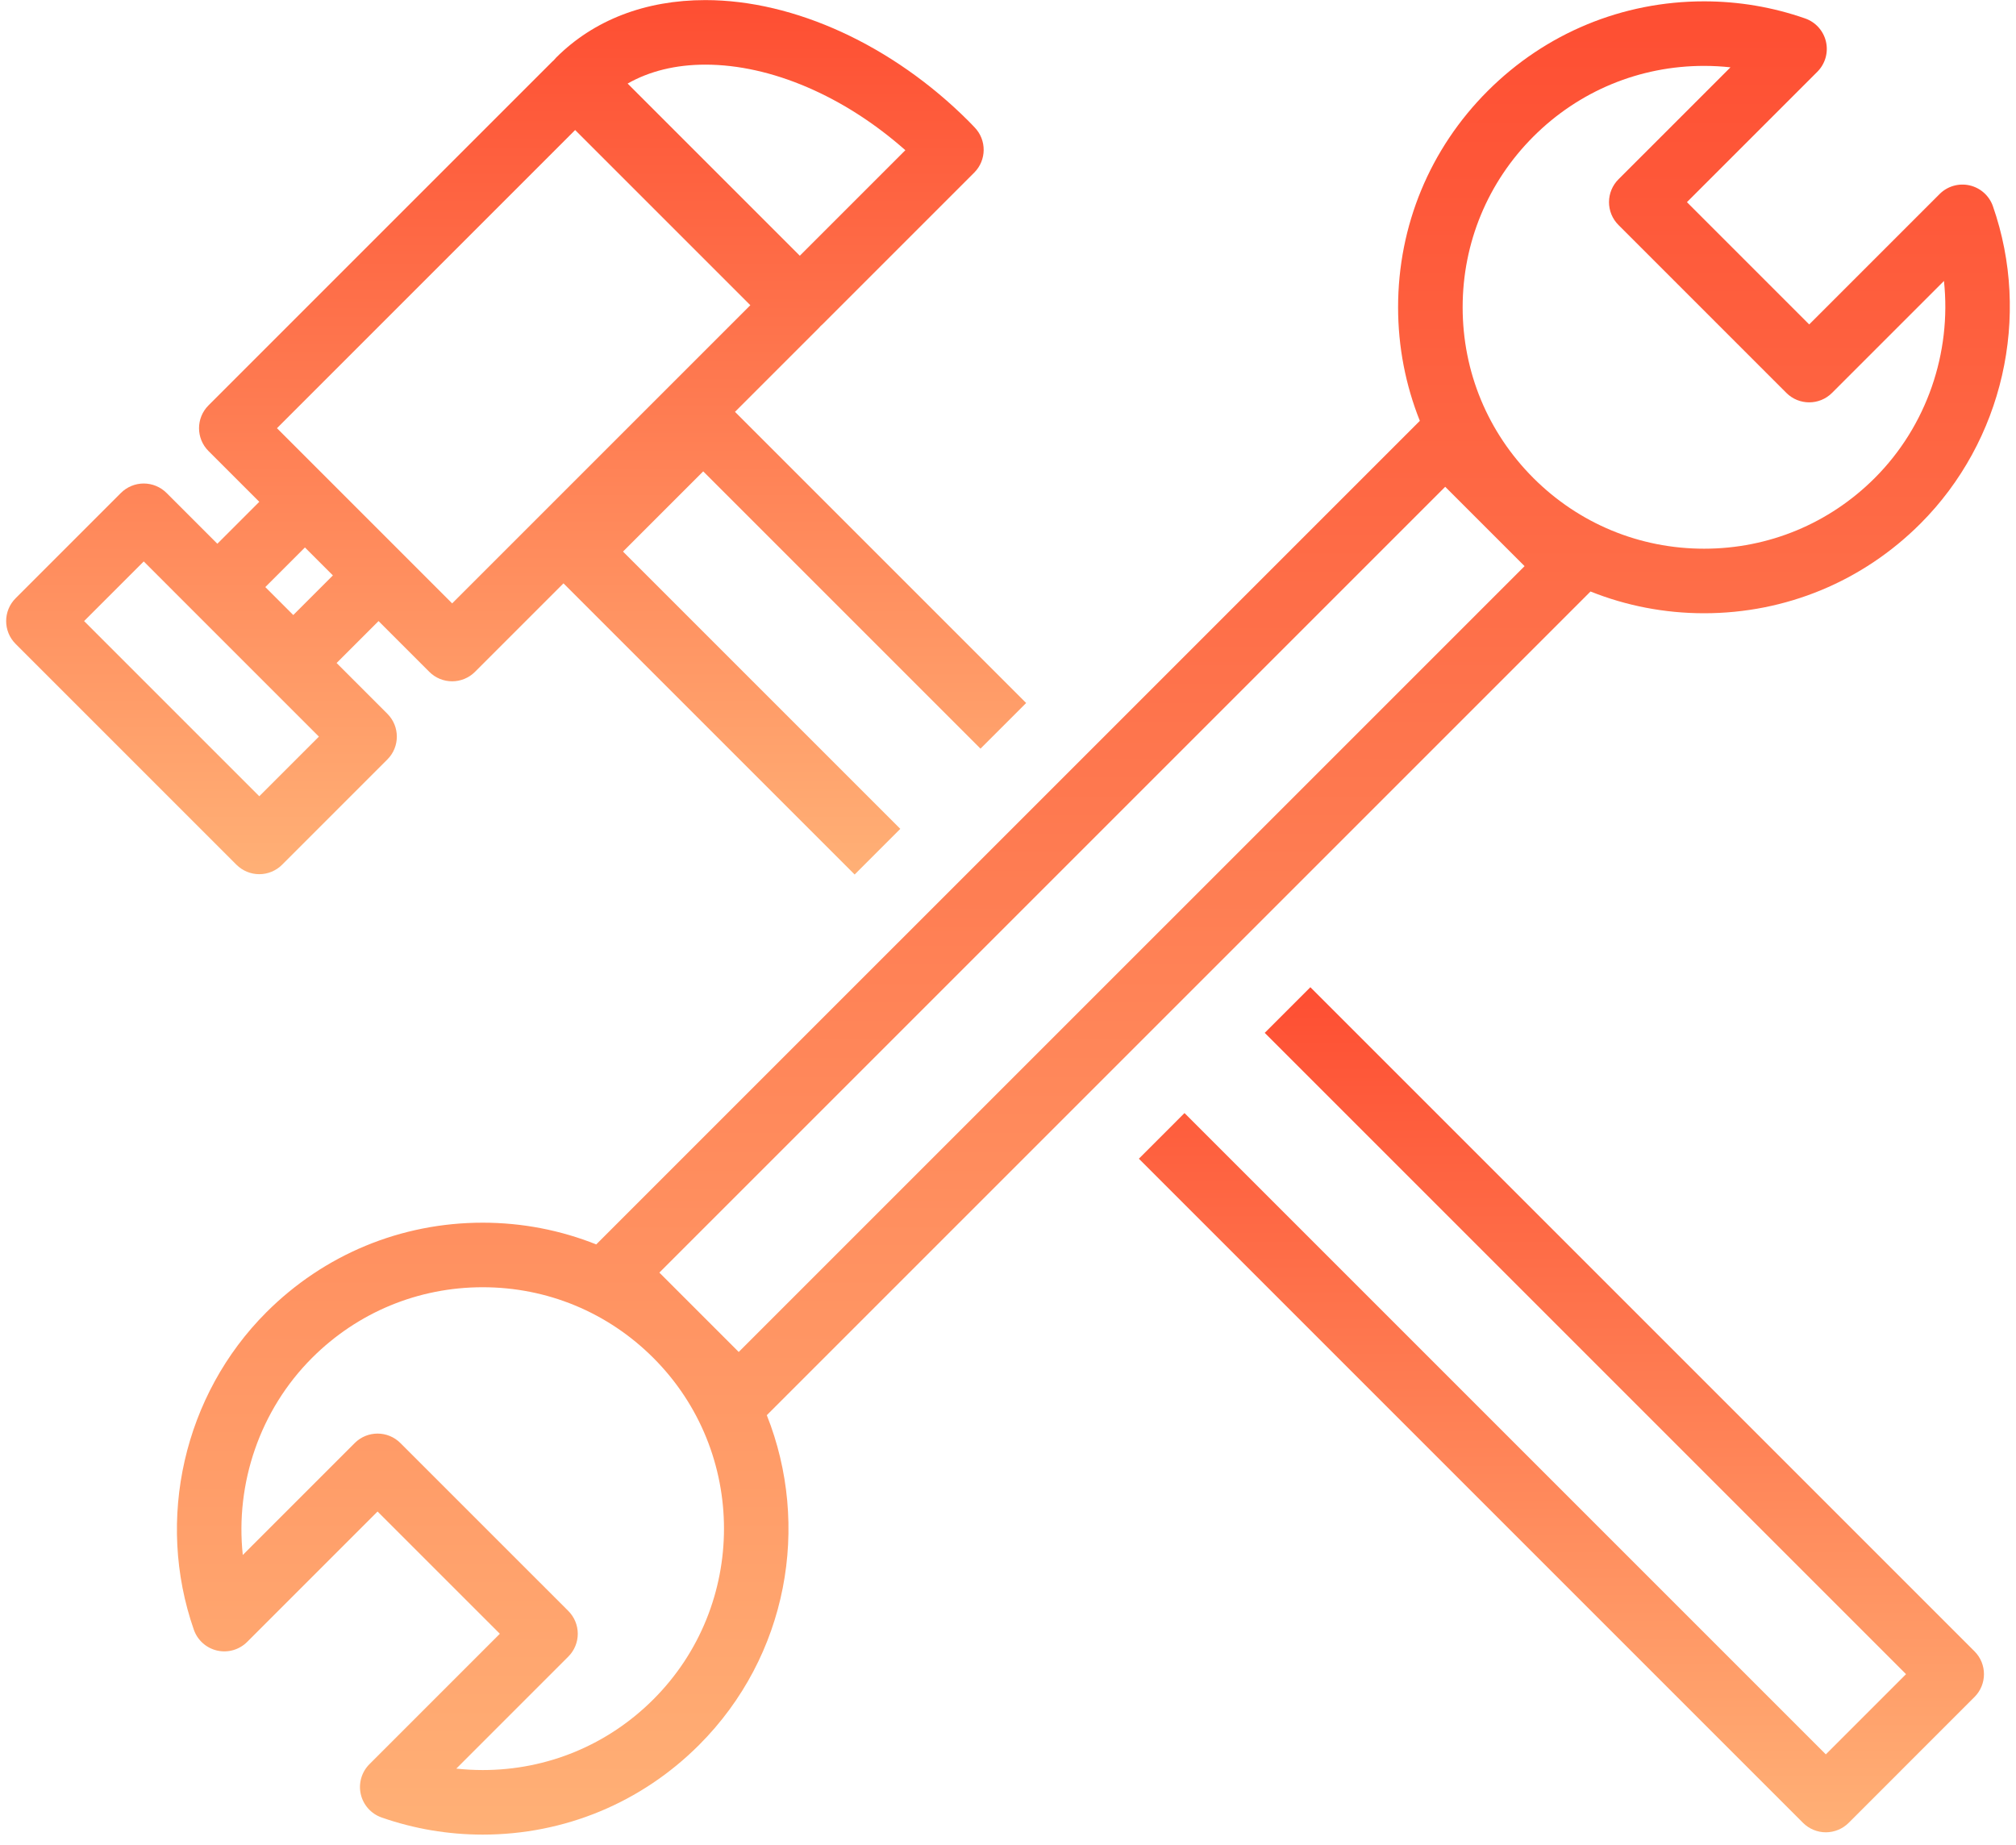
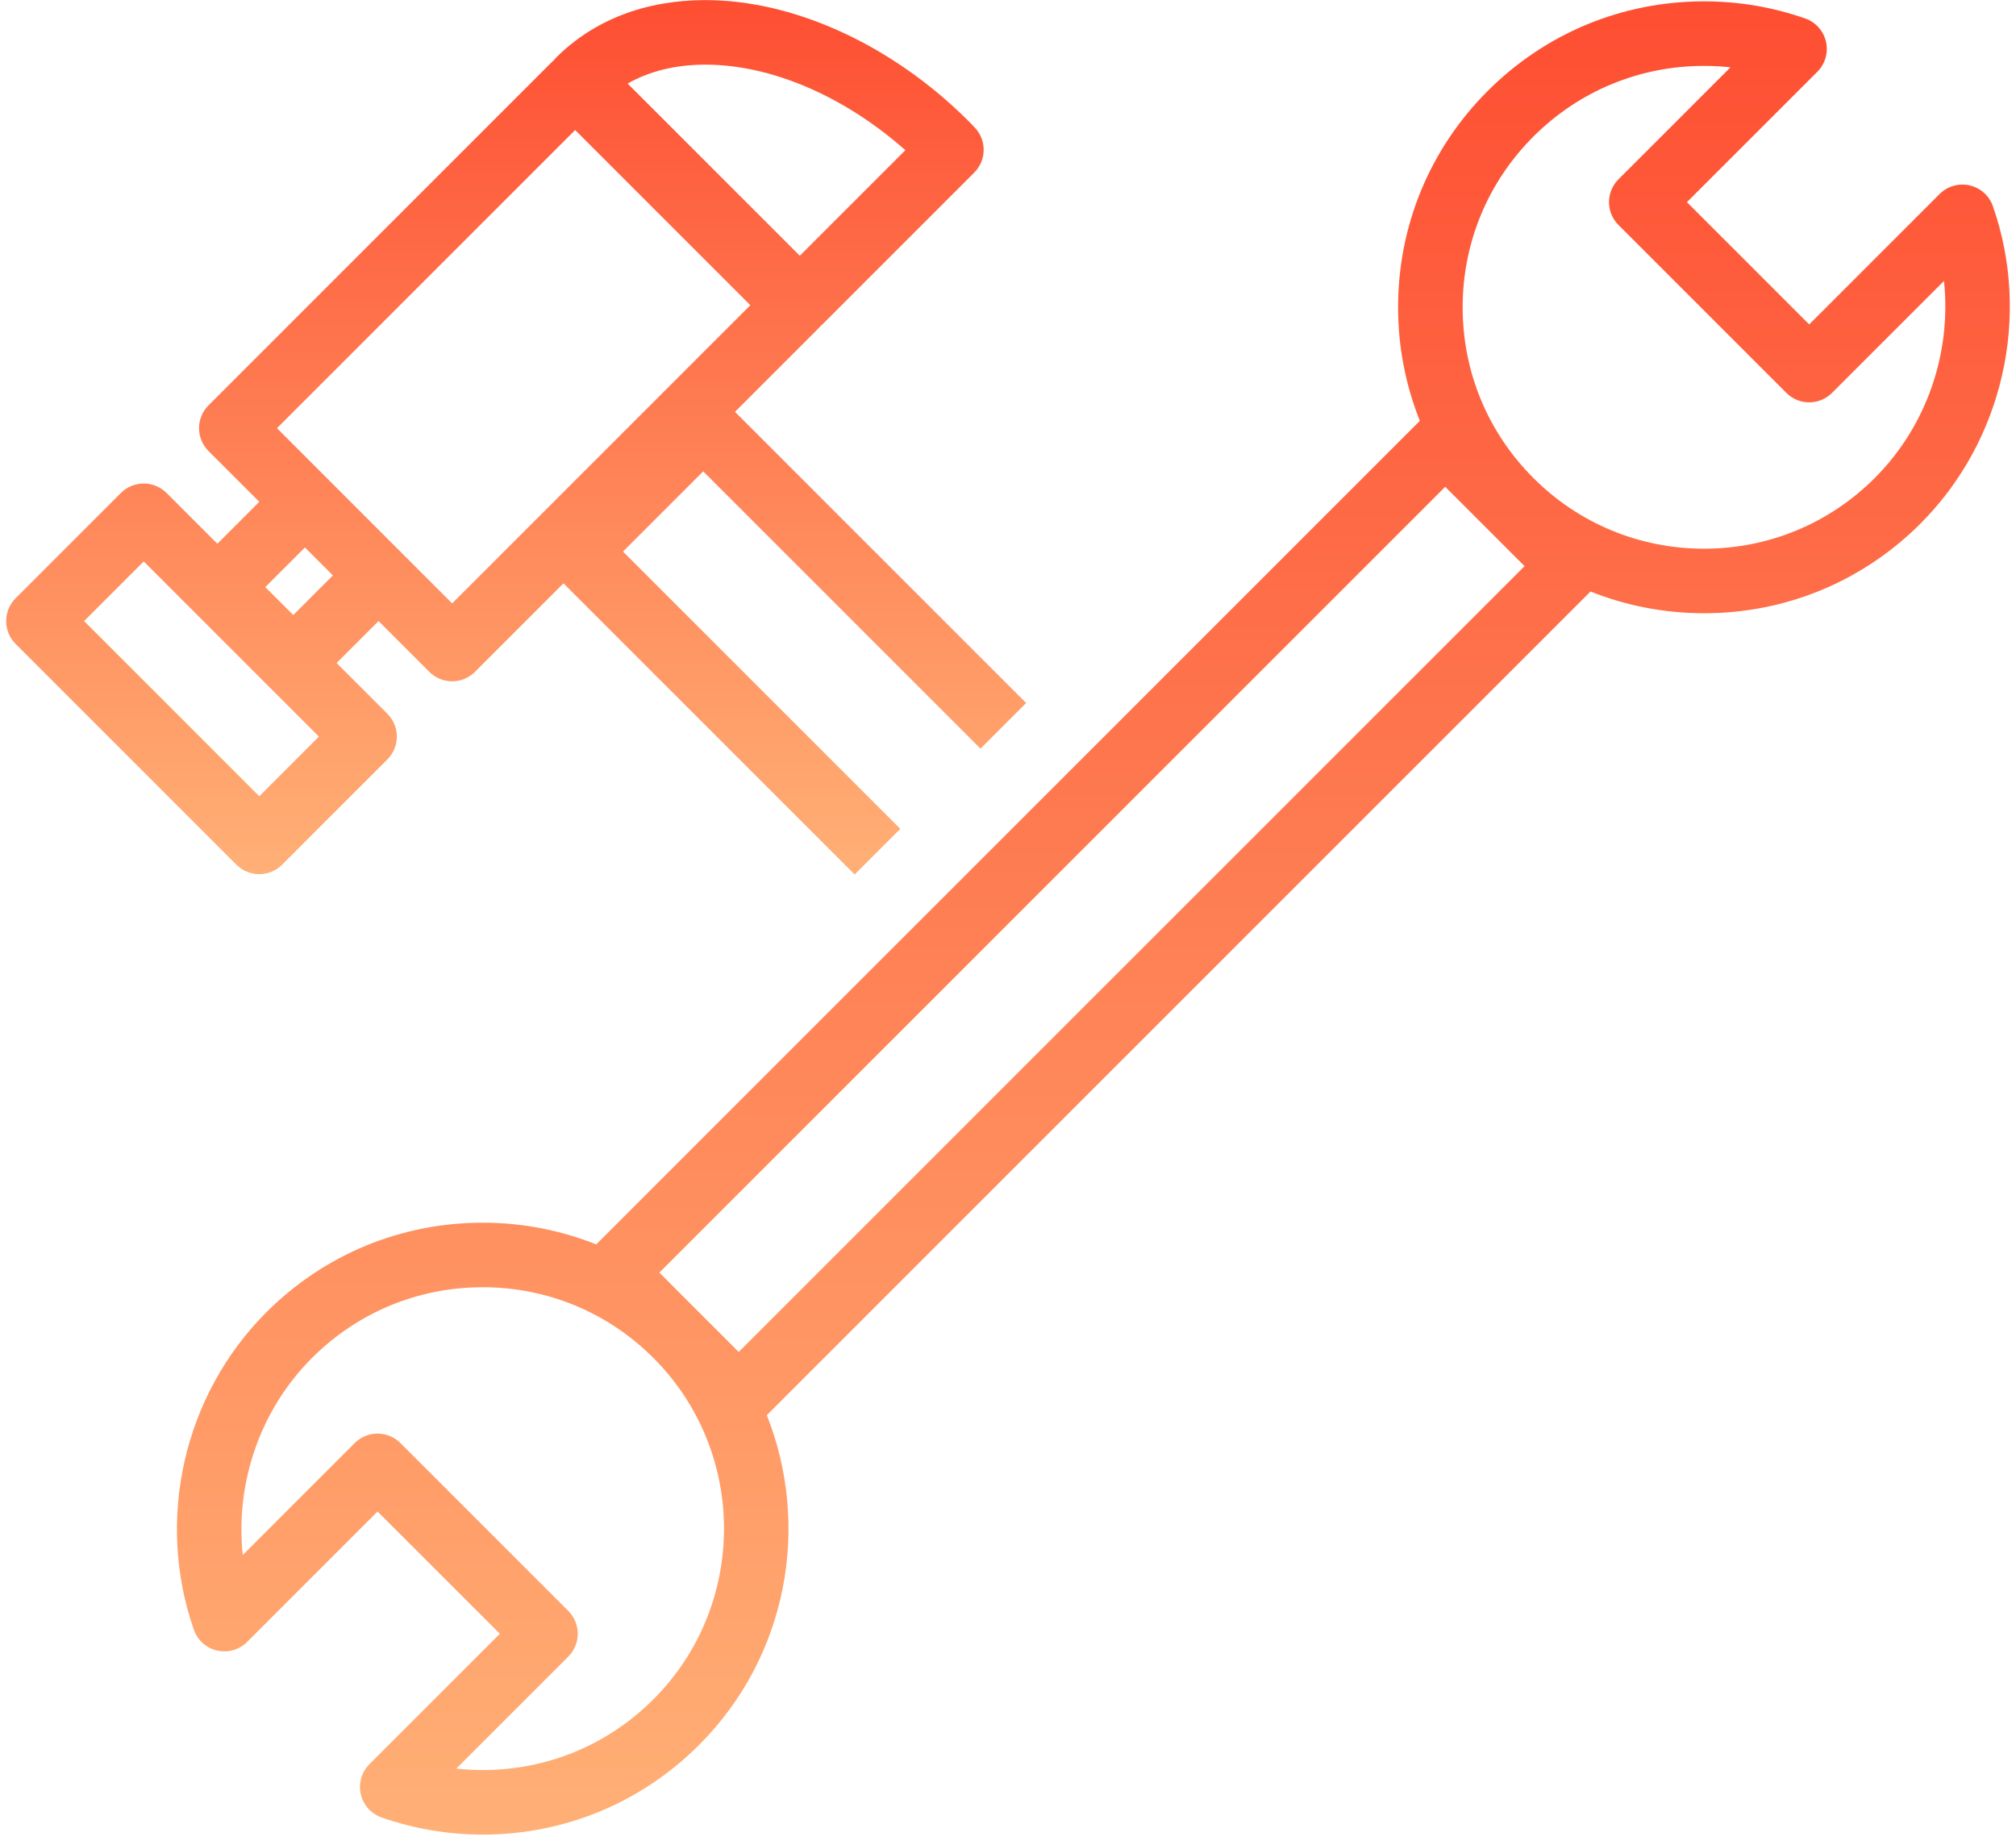
<svg xmlns="http://www.w3.org/2000/svg" width="200" height="183" viewBox="0 0 200 183" fill="none">
  <path d="M89.315 82.229L61.806 54.721L69.764 46.764L97.272 74.272L101.801 69.744L72.916 40.858L81.231 32.544C81.297 32.478 81.358 32.409 81.417 32.338C81.483 32.282 81.548 32.226 81.61 32.164L96.649 17.125C97.883 15.892 97.902 13.895 96.689 12.639L96.519 12.46C96.376 12.311 96.233 12.162 96.087 12.015C88.569 4.497 78.809 0.009 69.98 0.009C64.026 0.009 58.903 1.983 55.167 5.72C55.085 5.801 55.01 5.887 54.939 5.976C54.89 6.019 54.84 6.06 54.794 6.107L20.684 40.217C19.433 41.468 19.433 43.495 20.684 44.746L25.723 49.784L21.562 53.945L16.523 48.906C15.922 48.306 15.108 47.968 14.259 47.968C13.409 47.968 12.595 48.306 11.994 48.906L1.549 59.352C0.298 60.603 0.298 62.63 1.549 63.88L23.457 85.789C24.058 86.389 24.872 86.727 25.722 86.727C26.571 86.727 27.386 86.39 27.986 85.789L38.431 75.343C39.681 74.093 39.681 72.066 38.431 70.815L33.393 65.776L37.554 61.616L42.592 66.654C43.217 67.279 44.036 67.591 44.856 67.591C45.675 67.591 46.495 67.278 47.12 66.654L55.901 57.873L84.787 86.759L89.315 82.229ZM69.98 6.413C76.507 6.413 83.778 9.552 89.816 14.902L79.346 25.371L62.266 8.291C64.43 7.055 67.045 6.413 69.98 6.413ZM25.722 78.996L8.342 61.616L14.259 55.699L31.638 73.079L25.722 78.996ZM29.095 61.017L26.321 58.243L30.251 54.313L33.025 57.087L29.095 61.017ZM44.856 59.861L27.477 42.481L57.058 12.9L74.438 30.28L44.856 59.861Z" fill="url(#paint0_linear_64_1115)" />
-   <path d="M195.884 163.826L129.997 97.94L125.469 102.468L189.091 166.091L181.134 174.049L117.511 110.425L112.983 114.954L178.87 180.842C179.471 181.442 180.285 181.78 181.134 181.78C181.984 181.78 182.799 181.442 183.399 180.842L195.884 168.355C197.134 167.104 197.134 165.077 195.884 163.826Z" fill="url(#paint1_linear_64_1115)" />
  <path d="M197.709 20.457C197.346 19.417 196.473 18.637 195.399 18.392C194.326 18.147 193.201 18.47 192.422 19.249L179.484 32.187L167.354 20.055L180.292 7.119C181.071 6.339 181.395 5.215 181.15 4.141C180.904 3.067 180.124 2.194 179.084 1.831C175.858 0.704 172.483 0.133 169.054 0.133C160.946 0.133 153.324 3.29 147.591 9.023C141.857 14.756 138.699 22.378 138.699 30.486C138.699 34.409 139.446 38.216 140.857 41.752L59.151 123.457C55.615 122.046 51.809 121.301 47.887 121.301C39.779 121.301 32.157 124.458 26.424 130.191C18.233 138.382 15.41 150.744 19.231 161.684C19.594 162.724 20.467 163.504 21.541 163.75C22.614 163.995 23.739 163.672 24.519 162.893L37.457 149.955L49.588 162.084L36.65 175.023C35.871 175.802 35.547 176.926 35.792 178.001C36.038 179.074 36.818 179.946 37.858 180.31C41.083 181.437 44.457 182.008 47.887 182.009C47.888 182.009 47.888 182.009 47.889 182.009C55.995 182.009 63.617 178.85 69.35 173.117C78.18 164.287 80.418 151.326 76.072 140.398L157.789 58.682C161.325 60.095 165.132 60.84 169.054 60.84C169.055 60.84 169.054 60.84 169.055 60.84C177.161 60.84 184.784 57.683 190.517 51.95C198.707 43.76 201.53 31.398 197.709 20.457ZM64.822 168.589C60.298 173.113 54.284 175.604 47.889 175.604C47.889 175.604 47.887 175.604 47.887 175.604C47.008 175.603 46.134 175.556 45.268 175.462L56.38 164.349C56.981 163.748 57.319 162.934 57.319 162.084C57.319 161.236 56.981 160.421 56.38 159.82L39.721 143.162C38.471 141.912 36.443 141.912 35.192 143.162L24.086 154.268C23.328 147.15 25.788 139.885 30.953 134.719C35.476 130.196 41.49 127.705 47.887 127.705C54.284 127.705 60.298 130.196 64.821 134.72C74.159 144.057 74.159 159.251 64.822 168.589ZM73.286 134.127L65.413 126.253L143.374 48.293L151.248 56.166L73.286 134.127ZM185.989 47.422C181.465 51.945 175.451 54.436 169.054 54.436C162.657 54.436 156.642 51.945 152.118 47.421C147.596 42.897 145.104 36.883 145.104 30.486C145.104 24.089 147.596 18.075 152.119 13.551C156.642 9.028 162.657 6.537 169.054 6.537C169.933 6.537 170.807 6.585 171.674 6.679L160.561 17.791C159.96 18.391 159.623 19.206 159.623 20.055C159.623 20.905 159.96 21.719 160.561 22.319L177.219 38.979C178.47 40.229 180.498 40.229 181.748 38.98L192.854 27.874C193.613 34.991 191.153 42.257 185.989 47.422Z" fill="url(#paint2_linear_64_1115)" />
  <defs>
    <linearGradient id="paint0_linear_64_1115" x1="51.206" y1="0.009" x2="51.206" y2="86.759" gradientUnits="userSpaceOnUse">
      <stop stop-color="#FE4E32" />
      <stop offset="1" stop-color="#FFB076" />
    </linearGradient>
    <linearGradient id="paint1_linear_64_1115" x1="154.902" y1="97.94" x2="154.902" y2="181.78" gradientUnits="userSpaceOnUse">
      <stop stop-color="#FE4E32" />
      <stop offset="1" stop-color="#FFB076" />
    </linearGradient>
    <linearGradient id="paint2_linear_64_1115" x1="108.47" y1="0.133" x2="108.47" y2="182.009" gradientUnits="userSpaceOnUse">
      <stop stop-color="#FE4E32" />
      <stop offset="1" stop-color="#FFB076" />
    </linearGradient>
  </defs>
</svg>